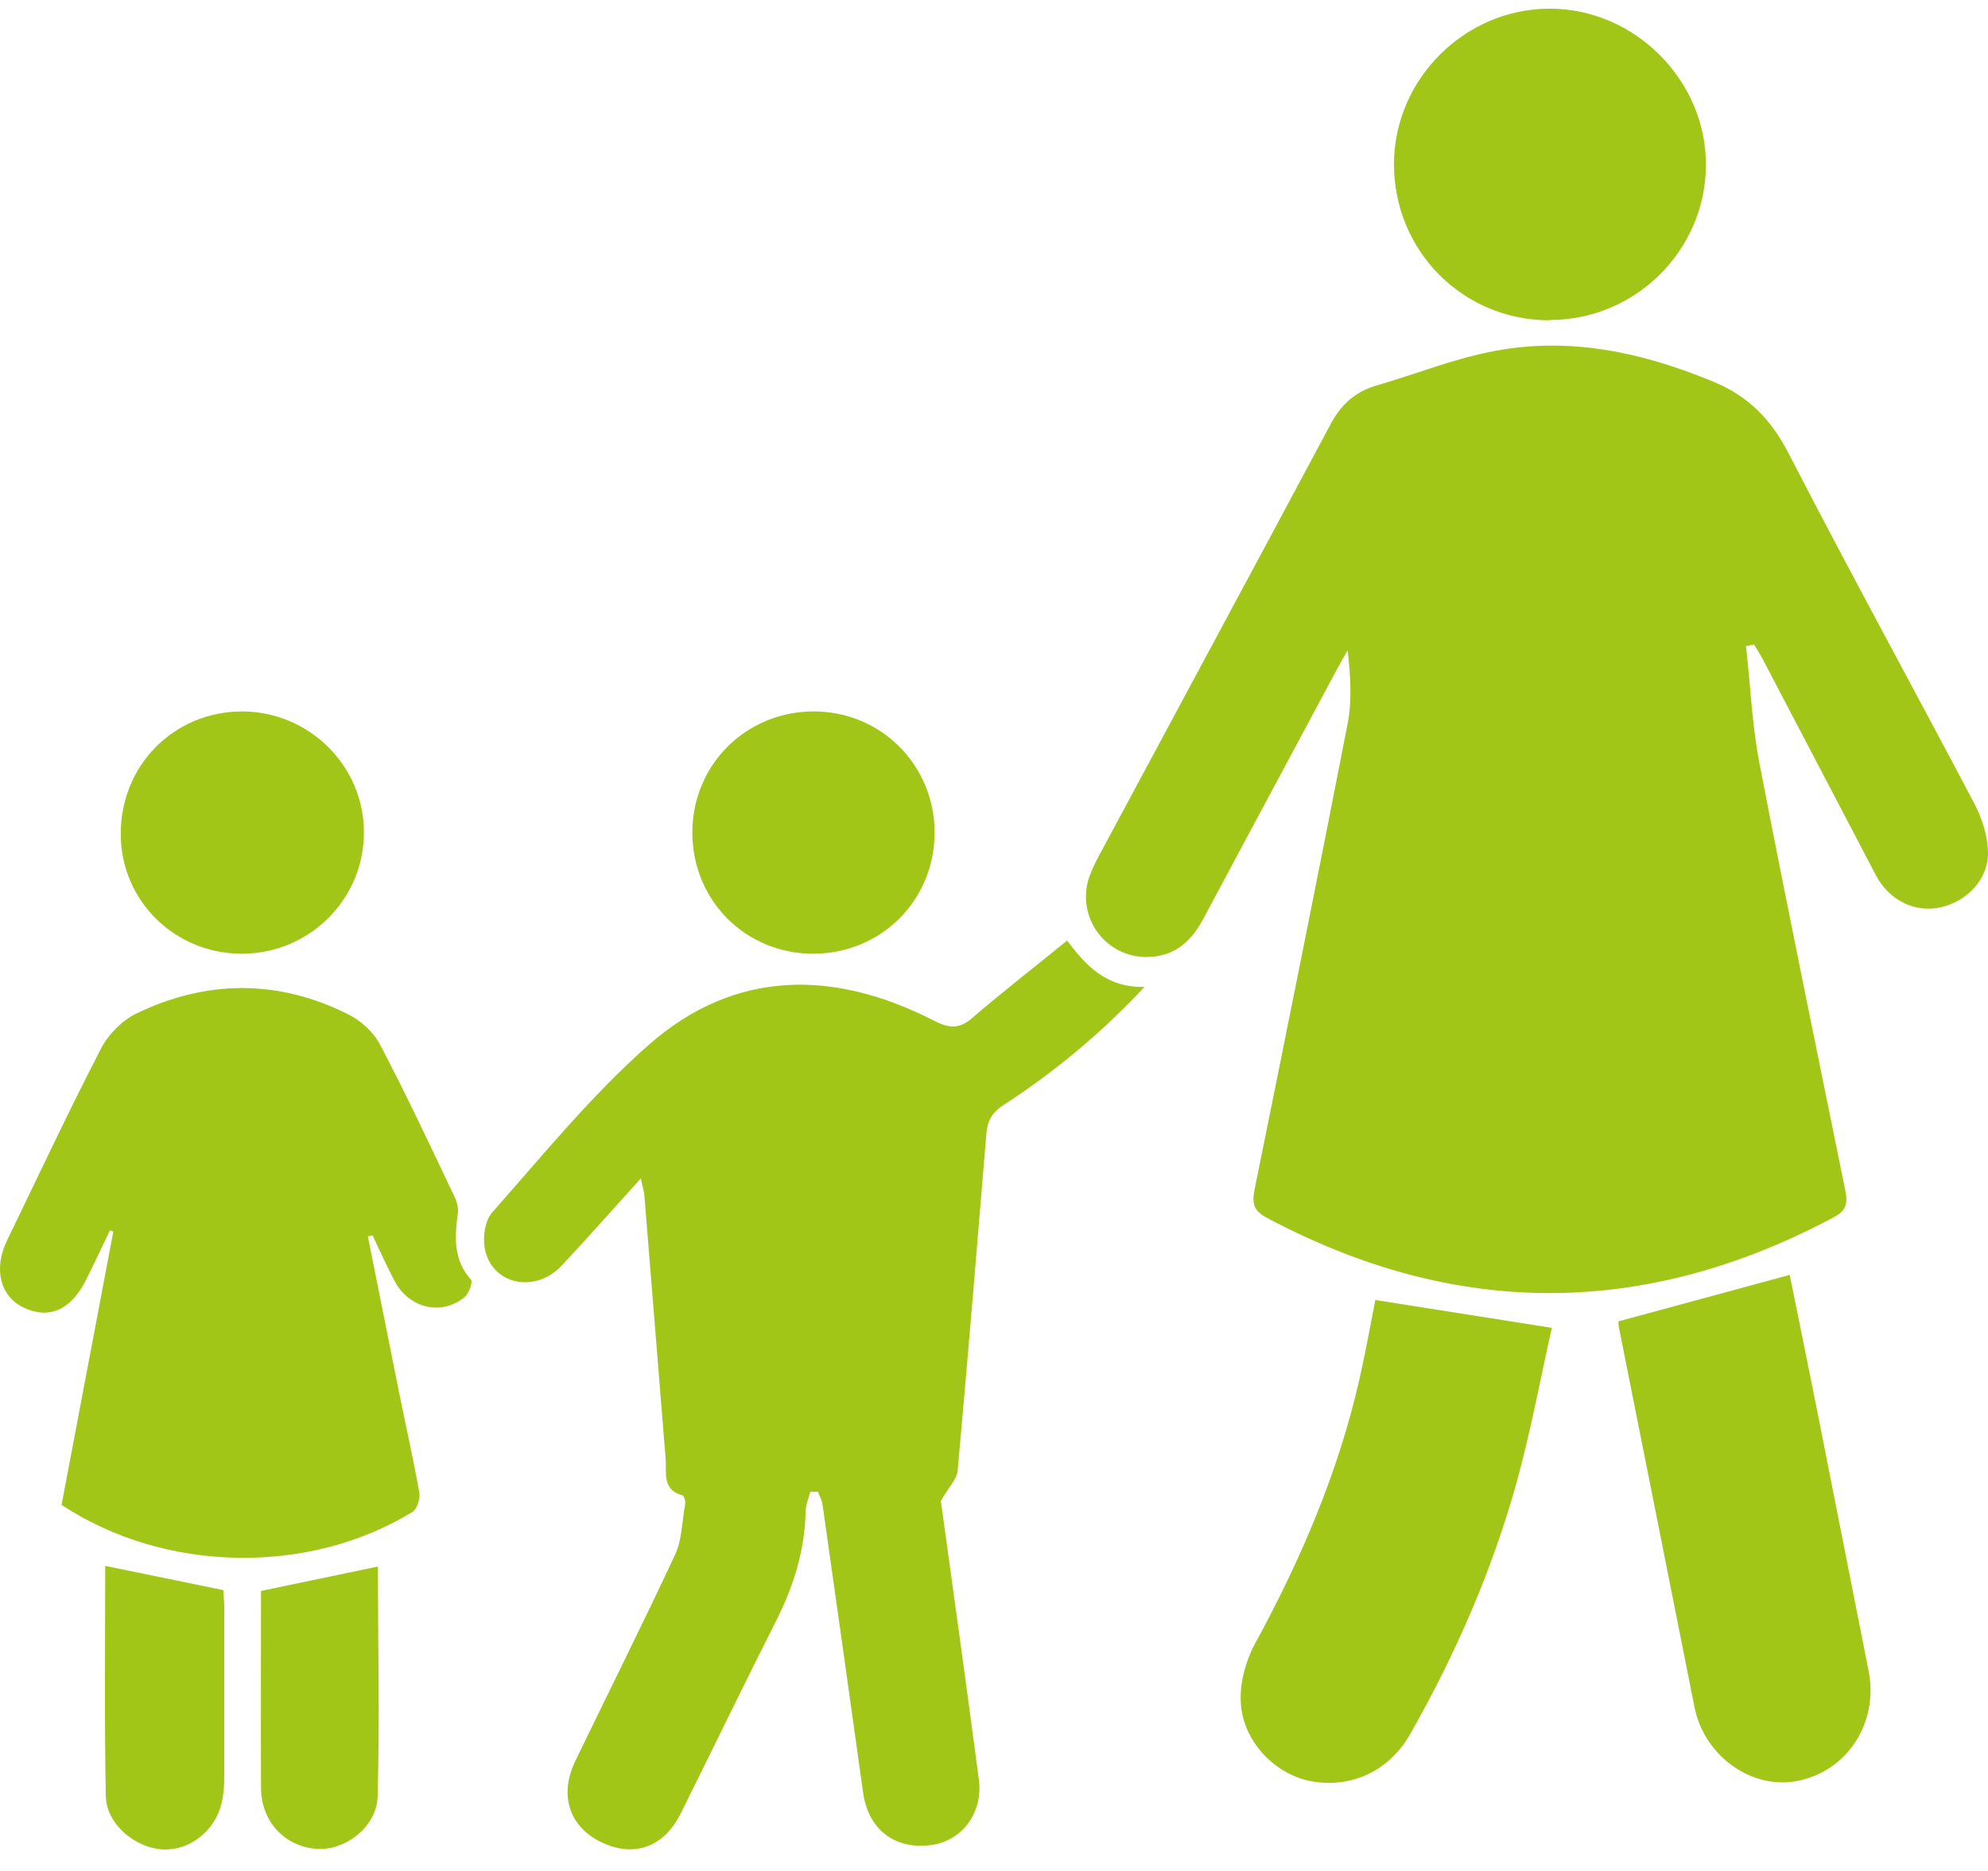
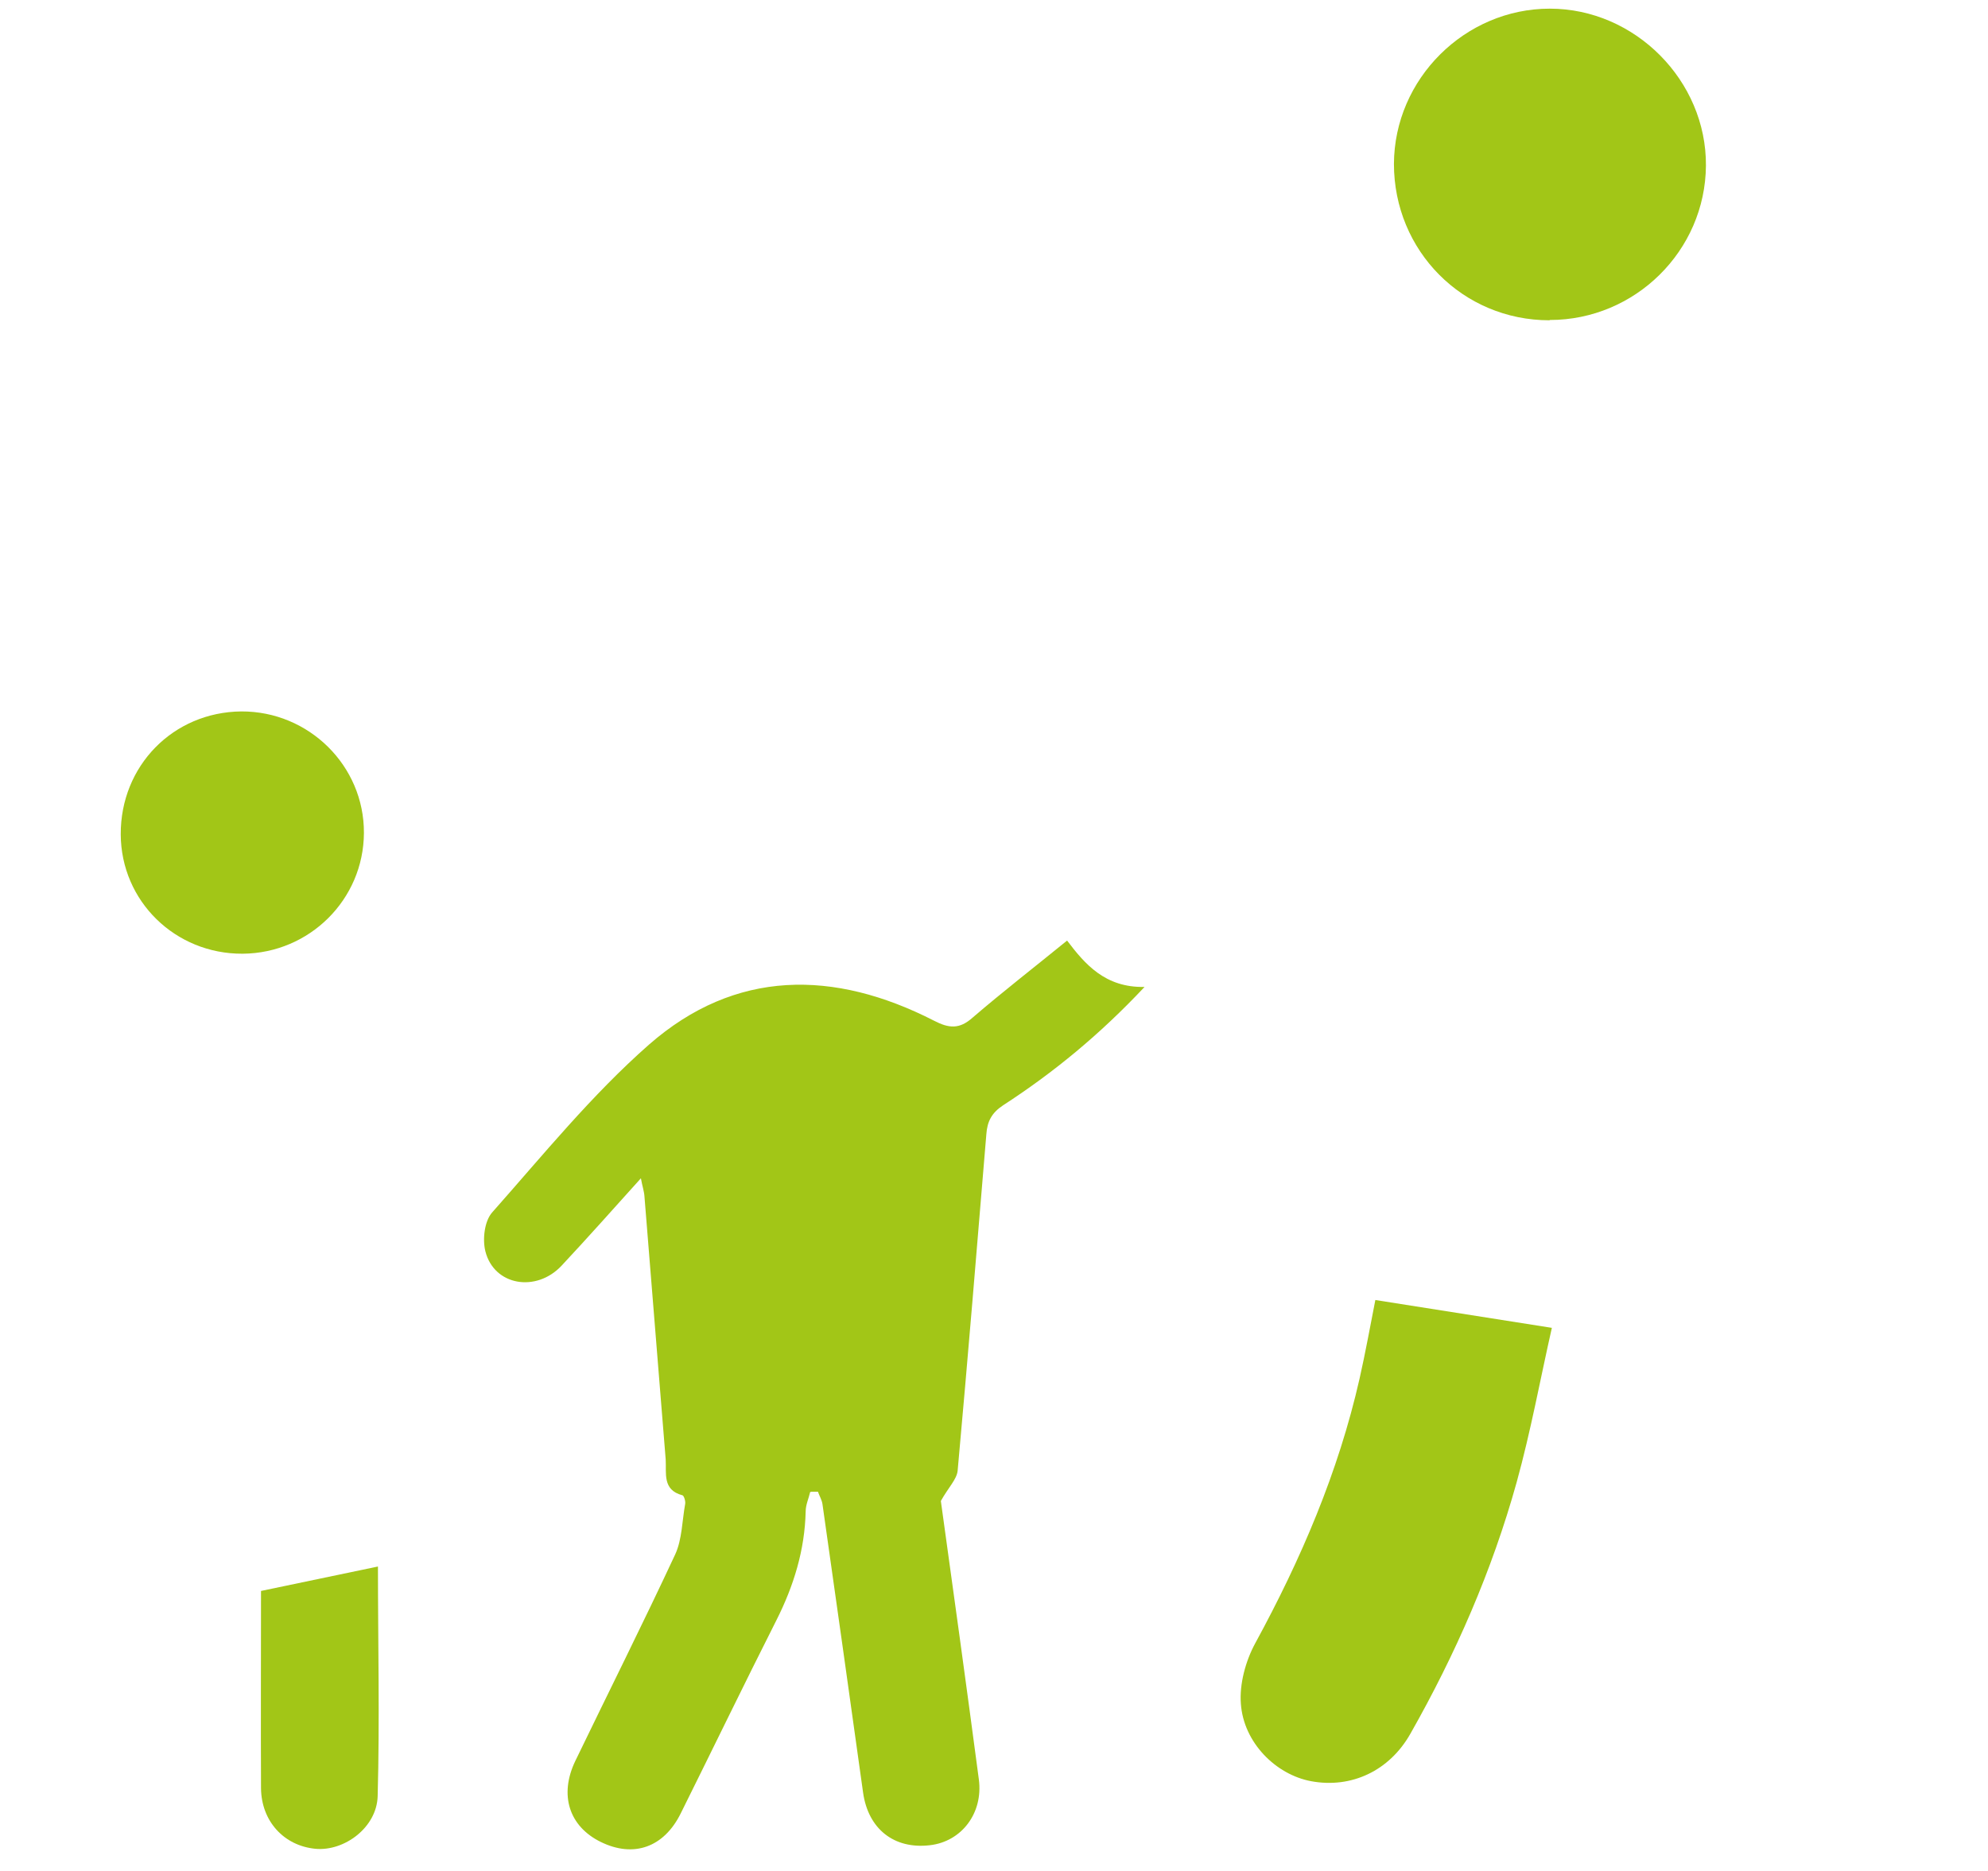
<svg xmlns="http://www.w3.org/2000/svg" width="34" height="32" viewBox="0 0 34 32" fill="none">
-   <path d="M29.861 11.048C29.938 11.719 29.963 12.394 30.091 13.054C30.562 15.499 31.068 17.939 31.564 20.384C31.605 20.593 31.564 20.711 31.365 20.818C28.132 22.542 24.904 22.552 21.667 20.829C21.431 20.706 21.411 20.568 21.457 20.343C21.994 17.688 22.531 15.033 23.048 12.378C23.124 11.979 23.099 11.565 23.048 11.125C22.991 11.222 22.935 11.319 22.879 11.422C22.112 12.859 21.339 14.291 20.572 15.729C20.362 16.117 20.071 16.368 19.605 16.368C18.904 16.368 18.408 15.688 18.623 15.018C18.669 14.88 18.736 14.747 18.807 14.614C20.127 12.153 21.452 9.698 22.766 7.238C22.945 6.905 23.196 6.69 23.559 6.588C24.194 6.404 24.807 6.158 25.452 6.025C26.777 5.744 28.045 6.01 29.288 6.522C29.912 6.777 30.296 7.181 30.598 7.77C31.631 9.775 32.715 11.749 33.769 13.749C33.897 13.995 33.989 14.281 33.999 14.552C34.02 15.023 33.651 15.417 33.186 15.519C32.746 15.616 32.306 15.396 32.081 14.967C31.442 13.749 30.802 12.527 30.163 11.304C30.112 11.207 30.055 11.115 29.999 11.023L29.876 11.048H29.861Z" fill="#A2C617" />
  <path d="M13.856 25.519C13.83 25.631 13.779 25.739 13.779 25.852C13.764 26.511 13.575 27.125 13.278 27.713C12.725 28.808 12.188 29.918 11.641 31.018C11.354 31.596 10.838 31.78 10.275 31.504C9.733 31.238 9.559 30.701 9.84 30.117C10.408 28.941 10.996 27.77 11.549 26.583C11.666 26.327 11.666 26.01 11.718 25.724C11.728 25.678 11.697 25.58 11.672 25.575C11.324 25.483 11.4 25.197 11.385 24.961C11.262 23.463 11.145 21.964 11.022 20.465C11.017 20.378 10.986 20.291 10.961 20.153C10.49 20.675 10.055 21.166 9.605 21.647C9.17 22.112 8.449 21.989 8.301 21.401C8.25 21.197 8.285 20.885 8.418 20.736C9.288 19.754 10.122 18.726 11.099 17.867C12.577 16.573 14.265 16.583 15.973 17.457C16.229 17.59 16.408 17.606 16.633 17.406C17.15 16.961 17.692 16.542 18.25 16.087C18.552 16.486 18.899 16.895 19.575 16.88C18.807 17.698 18.014 18.348 17.155 18.905C16.961 19.033 16.884 19.181 16.869 19.401C16.71 21.32 16.552 23.238 16.378 25.156C16.362 25.304 16.219 25.442 16.091 25.672C16.301 27.186 16.526 28.808 16.741 30.435C16.817 31.013 16.444 31.499 15.902 31.56C15.288 31.632 14.848 31.279 14.761 30.66C14.531 29.013 14.301 27.371 14.066 25.724C14.055 25.652 14.014 25.585 13.989 25.514H13.876L13.856 25.519Z" fill="#A2C617" />
-   <path d="M6.291 21.145C6.464 22.015 6.638 22.88 6.812 23.749C6.93 24.337 7.063 24.926 7.17 25.519C7.191 25.626 7.135 25.805 7.058 25.857C5.273 26.951 2.812 26.9 1.053 25.739L1.938 21.064L1.881 21.043C1.738 21.335 1.605 21.631 1.457 21.918C1.201 22.414 0.828 22.567 0.403 22.363C-0.001 22.169 -0.114 21.698 0.122 21.212C0.654 20.117 1.17 19.012 1.728 17.933C1.851 17.693 2.091 17.452 2.331 17.335C3.528 16.757 4.751 16.747 5.948 17.345C6.168 17.452 6.388 17.652 6.5 17.867C6.95 18.721 7.36 19.601 7.774 20.47C7.815 20.557 7.846 20.665 7.83 20.757C7.774 21.161 7.753 21.55 8.055 21.887C8.091 21.928 8.019 22.122 7.948 22.184C7.559 22.506 7.007 22.383 6.756 21.923C6.618 21.667 6.5 21.396 6.372 21.13L6.296 21.145H6.291Z" fill="#A2C617" />
  <path d="M23.523 22.235L26.541 22.711C26.347 23.565 26.183 24.47 25.938 25.355C25.518 26.864 24.894 28.291 24.122 29.652C23.764 30.286 23.114 30.593 22.424 30.465C21.82 30.353 21.268 29.805 21.222 29.14C21.196 28.803 21.303 28.409 21.467 28.107C22.25 26.67 22.889 25.181 23.252 23.58C23.355 23.125 23.436 22.67 23.523 22.23V22.235Z" fill="#A2C617" />
-   <path d="M27.687 22.598L30.608 21.805C30.761 22.557 30.925 23.355 31.084 24.158C31.375 25.631 31.667 27.105 31.958 28.578C32.132 29.458 31.6 30.291 30.741 30.46C29.963 30.614 29.15 30.041 28.981 29.202C28.547 27.028 28.117 24.849 27.682 22.675C27.677 22.644 27.682 22.608 27.682 22.603L27.687 22.598Z" fill="#A2C617" />
  <path d="M26.5 5.478C25.017 5.478 23.84 4.291 23.84 2.803C23.846 1.35 25.053 0.148 26.506 0.148C27.963 0.148 29.186 1.381 29.176 2.833C29.165 4.291 27.963 5.473 26.506 5.473L26.5 5.478Z" fill="#A2C617" />
  <path d="M4.147 16.312C2.996 16.317 2.07 15.412 2.065 14.271C2.06 13.099 2.961 12.179 4.127 12.168C5.283 12.163 6.229 13.099 6.224 14.245C6.219 15.386 5.293 16.302 4.152 16.312H4.147Z" fill="#A2C617" />
-   <path d="M15.984 14.24C15.984 15.391 15.078 16.302 13.927 16.312C12.761 16.322 11.841 15.406 11.841 14.24C11.841 13.089 12.746 12.179 13.897 12.168C15.058 12.158 15.984 13.079 15.984 14.24Z" fill="#A2C617" />
-   <path d="M1.799 26.782L3.82 27.197C3.82 27.268 3.835 27.376 3.835 27.488C3.835 28.465 3.835 29.448 3.835 30.424C3.835 30.573 3.82 30.721 3.784 30.864C3.666 31.33 3.227 31.657 2.782 31.632C2.311 31.606 1.82 31.197 1.81 30.726C1.784 29.407 1.799 28.092 1.799 26.788V26.782Z" fill="#A2C617" />
  <path d="M4.459 27.212L6.464 26.793C6.464 28.102 6.495 29.412 6.459 30.721C6.444 31.258 5.886 31.667 5.395 31.621C4.858 31.57 4.469 31.151 4.464 30.583C4.459 29.447 4.464 28.307 4.464 27.212H4.459Z" fill="#A2C617" />
</svg>